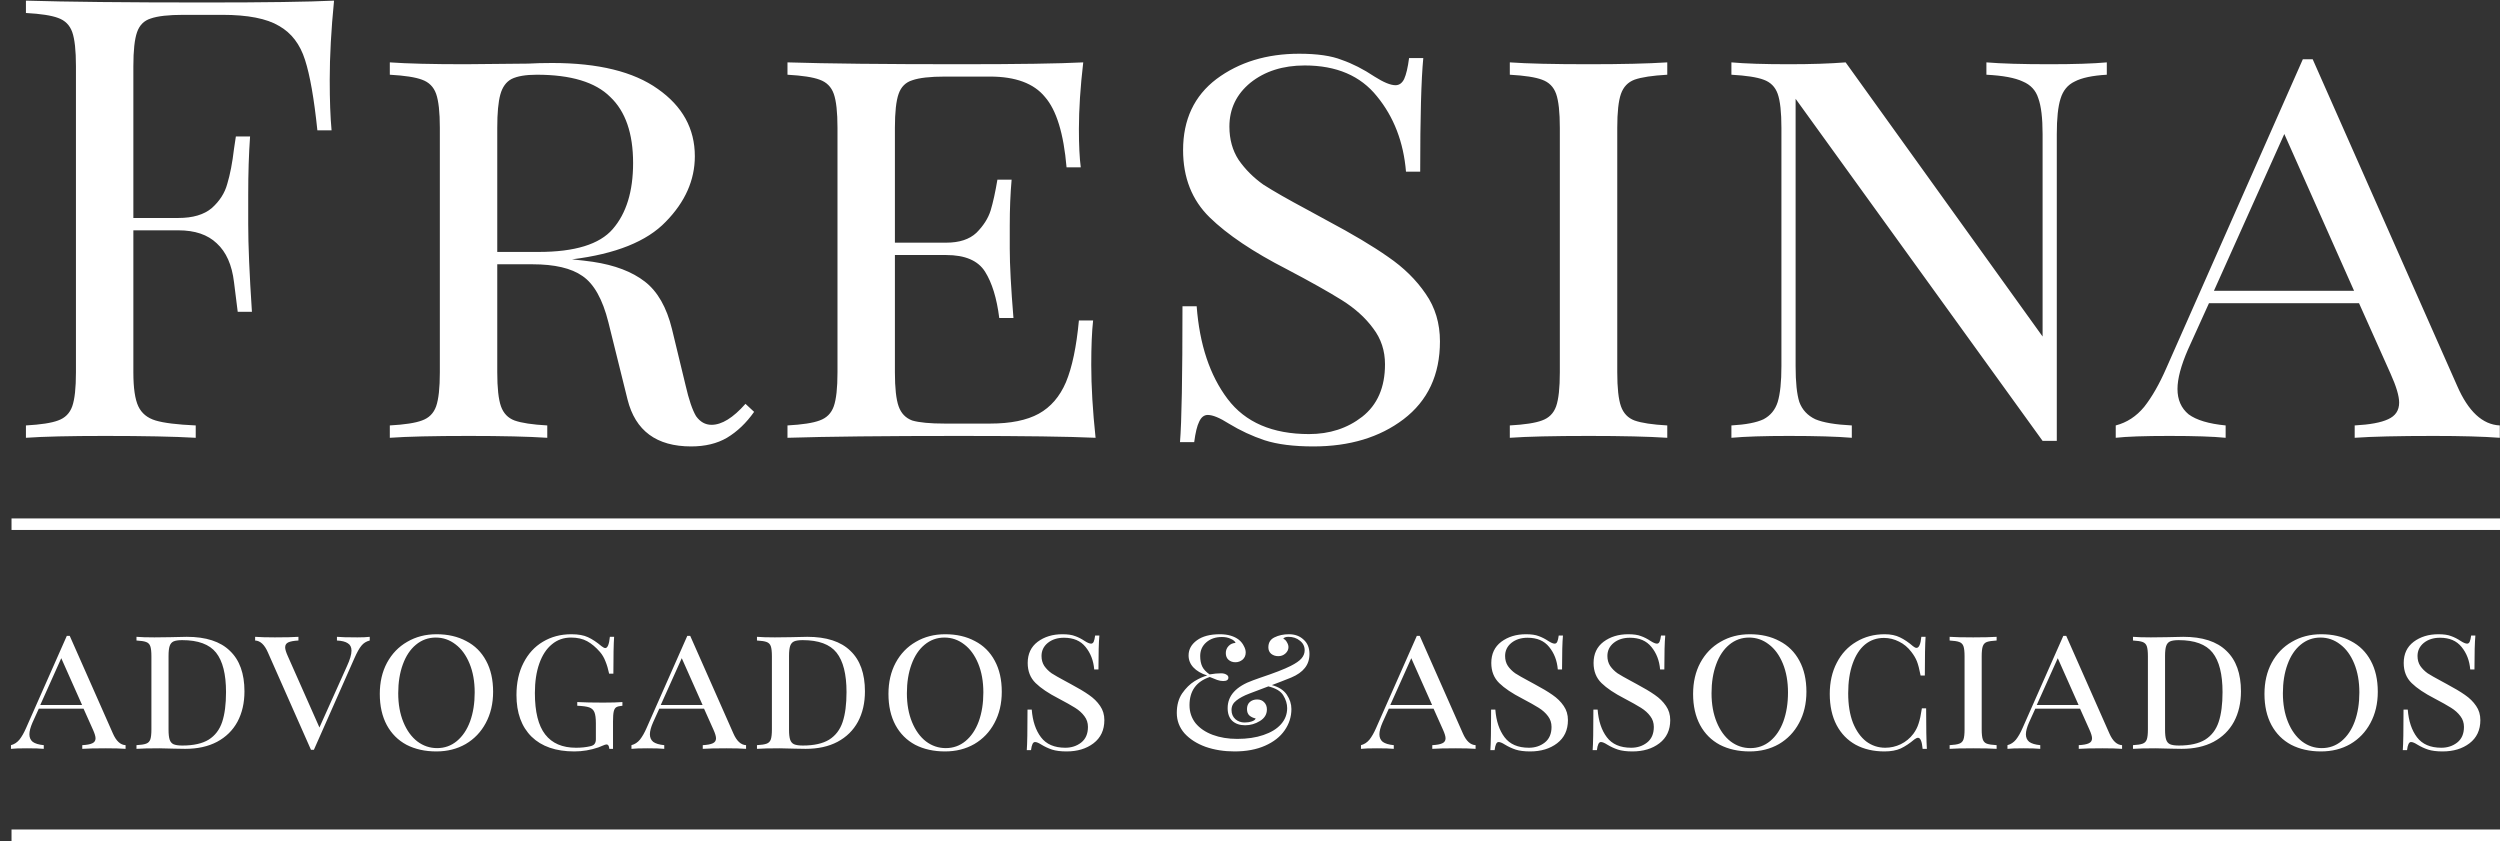
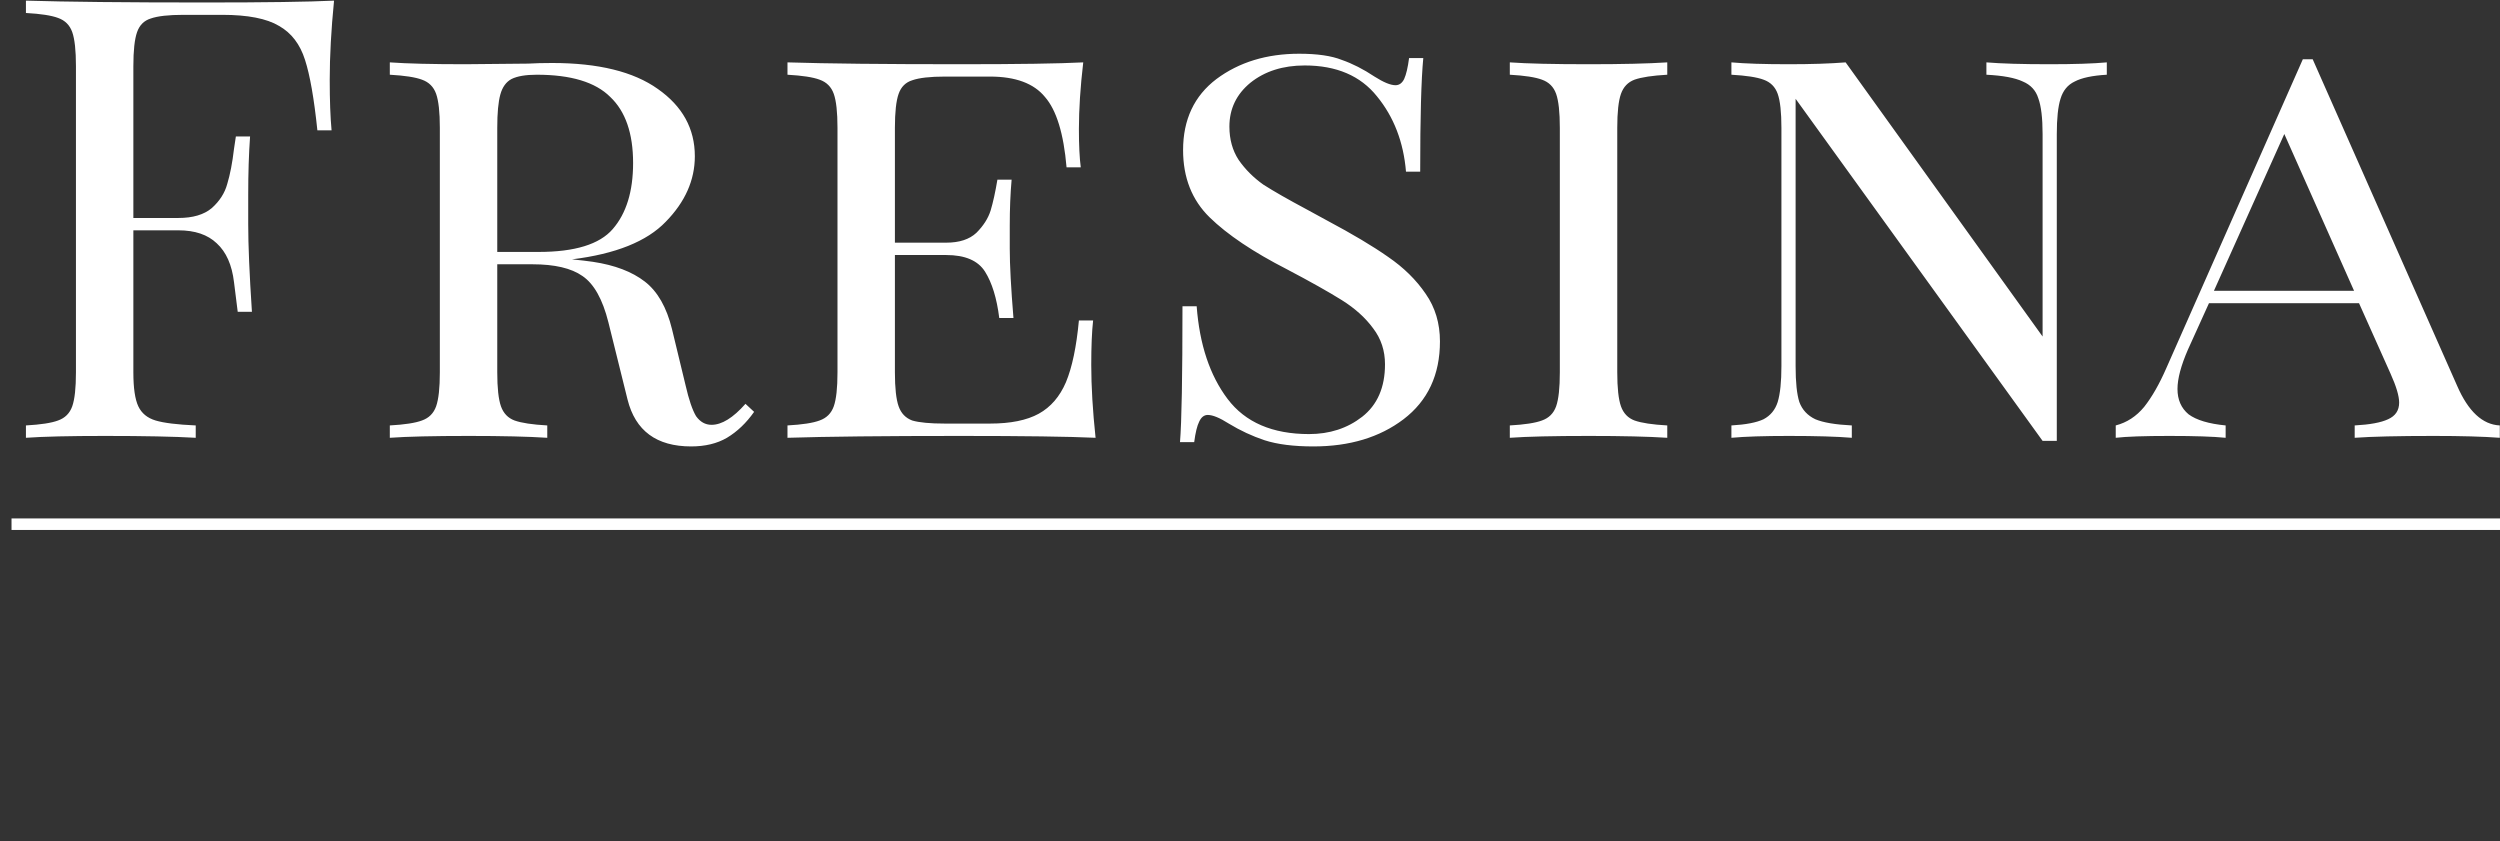
<svg xmlns="http://www.w3.org/2000/svg" width="217" height="73" viewBox="0 0 217 73" fill="none">
  <rect x="0" y="0" width="217" height="73" fill="#333333" stroke="none" />
  <path d="M28.995 0.055C28.745 2.592 28.62 4.878 28.62 6.915C28.62 8.702 28.673 10.166 28.78 11.31H27.548C27.262 8.559 26.905 6.522 26.476 5.2C26.047 3.842 25.297 2.86 24.225 2.252C23.153 1.609 21.509 1.288 19.294 1.288H15.918C14.631 1.288 13.684 1.395 13.077 1.609C12.505 1.788 12.112 2.181 11.898 2.788C11.684 3.396 11.576 4.378 11.576 5.736V18.92H15.489C16.739 18.92 17.704 18.634 18.383 18.063C19.062 17.455 19.509 16.759 19.723 15.973C19.973 15.151 20.169 14.133 20.312 12.918L20.473 11.846H21.706C21.599 13.346 21.545 15.026 21.545 16.884V19.456C21.545 21.278 21.652 23.815 21.867 27.067H20.634C20.598 26.817 20.491 25.959 20.312 24.494C20.134 22.994 19.634 21.868 18.812 21.118C18.026 20.367 16.918 19.992 15.489 19.992H11.576V32.319C11.576 33.677 11.719 34.659 12.005 35.267C12.291 35.874 12.791 36.285 13.506 36.499C14.22 36.714 15.382 36.857 16.989 36.928V38C15.132 37.893 12.505 37.839 9.111 37.839C6.038 37.839 3.752 37.893 2.251 38V36.928C3.537 36.857 4.466 36.714 5.038 36.499C5.645 36.285 6.056 35.874 6.271 35.267C6.485 34.659 6.592 33.677 6.592 32.319V5.736C6.592 4.378 6.485 3.396 6.271 2.788C6.056 2.181 5.645 1.77 5.038 1.556C4.466 1.341 3.537 1.198 2.251 1.127V0.055C5.753 0.162 10.933 0.216 17.794 0.216C23.046 0.216 26.779 0.162 28.995 0.055ZM65.457 35.749C64.778 36.714 63.992 37.464 63.099 38C62.242 38.5 61.205 38.75 59.991 38.75C56.989 38.75 55.149 37.393 54.47 34.677L52.809 27.978C52.309 25.977 51.558 24.637 50.558 23.958C49.593 23.279 48.146 22.94 46.217 22.94H43.162V32.319C43.162 33.677 43.269 34.659 43.483 35.267C43.698 35.874 44.091 36.285 44.663 36.499C45.27 36.714 46.217 36.857 47.503 36.928V38C45.859 37.893 43.591 37.839 40.696 37.839C37.624 37.839 35.337 37.893 33.836 38V36.928C35.123 36.857 36.052 36.714 36.623 36.499C37.231 36.285 37.642 35.874 37.856 35.267C38.07 34.659 38.178 33.677 38.178 32.319V11.095C38.178 9.738 38.07 8.755 37.856 8.148C37.642 7.54 37.231 7.129 36.623 6.915C36.052 6.701 35.123 6.558 33.836 6.486V5.414C35.337 5.522 37.517 5.575 40.375 5.575L45.842 5.522C46.449 5.486 47.146 5.468 47.932 5.468C51.934 5.468 54.988 6.218 57.096 7.719C59.24 9.22 60.312 11.167 60.312 13.561C60.312 15.633 59.472 17.527 57.793 19.242C56.15 20.957 53.434 22.047 49.647 22.511C50.361 22.583 50.969 22.654 51.469 22.726C53.363 23.011 54.863 23.583 55.971 24.441C57.079 25.298 57.865 26.674 58.329 28.567L59.508 33.444C59.794 34.695 60.098 35.588 60.419 36.124C60.777 36.624 61.223 36.874 61.759 36.874C62.652 36.874 63.635 36.267 64.707 35.052L65.457 35.749ZM46.592 6.486C45.627 6.486 44.895 6.611 44.395 6.861C43.93 7.112 43.608 7.558 43.43 8.201C43.251 8.844 43.162 9.809 43.162 11.095V21.868H46.753C49.897 21.868 52.041 21.207 53.184 19.885C54.363 18.527 54.953 16.616 54.953 14.15C54.953 11.578 54.292 9.666 52.97 8.416C51.683 7.129 49.557 6.486 46.592 6.486ZM94.721 31.676C94.721 33.534 94.846 35.642 95.096 38C92.774 37.893 88.862 37.839 83.359 37.839C76.749 37.839 71.747 37.893 68.353 38V36.928C69.639 36.857 70.568 36.714 71.139 36.499C71.747 36.285 72.158 35.874 72.372 35.267C72.587 34.659 72.694 33.677 72.694 32.319V11.095C72.694 9.738 72.587 8.755 72.372 8.148C72.158 7.54 71.747 7.129 71.139 6.915C70.568 6.701 69.639 6.558 68.353 6.486V5.414C71.747 5.522 76.749 5.575 83.359 5.575C88.361 5.575 91.916 5.522 94.025 5.414C93.774 7.558 93.649 9.488 93.649 11.203C93.649 12.596 93.703 13.704 93.81 14.525H92.577C92.327 11.596 91.702 9.559 90.702 8.416C89.737 7.237 88.147 6.647 85.932 6.647H82.019C80.733 6.647 79.786 6.754 79.179 6.969C78.607 7.147 78.214 7.54 78 8.148C77.785 8.755 77.678 9.738 77.678 11.095V21.064H82.126C83.27 21.064 84.145 20.778 84.753 20.206C85.36 19.599 85.771 18.956 85.985 18.277C86.2 17.562 86.396 16.669 86.575 15.597H87.808C87.7 16.812 87.647 18.134 87.647 19.563V21.6C87.647 22.994 87.754 24.994 87.968 27.603H86.736C86.521 25.888 86.11 24.548 85.503 23.583C84.895 22.618 83.77 22.136 82.126 22.136H77.678V32.319C77.678 33.677 77.785 34.659 78 35.267C78.214 35.874 78.607 36.285 79.179 36.499C79.786 36.678 80.733 36.767 82.019 36.767H85.932C87.718 36.767 89.129 36.481 90.166 35.91C91.202 35.338 91.988 34.427 92.524 33.176C93.06 31.89 93.435 30.104 93.649 27.817H94.882C94.775 28.782 94.721 30.068 94.721 31.676ZM112.768 4.664C114.34 4.664 115.573 4.843 116.466 5.2C117.395 5.522 118.342 6.004 119.307 6.647C120.093 7.147 120.7 7.397 121.129 7.397C121.45 7.397 121.7 7.219 121.879 6.861C122.058 6.468 122.201 5.861 122.308 5.039H123.541C123.362 6.897 123.273 10.184 123.273 14.901H122.04C121.826 12.328 120.986 10.149 119.521 8.362C118.092 6.576 116.002 5.682 113.25 5.682C111.357 5.682 109.785 6.183 108.534 7.183C107.319 8.183 106.712 9.452 106.712 10.988C106.712 12.096 106.98 13.061 107.516 13.882C108.087 14.704 108.802 15.419 109.66 16.026C110.553 16.598 111.803 17.312 113.411 18.17L115.18 19.135C117.395 20.314 119.164 21.368 120.486 22.297C121.843 23.226 122.933 24.298 123.755 25.512C124.577 26.692 124.988 28.067 124.988 29.639C124.988 32.533 123.934 34.784 121.826 36.392C119.753 37.964 117.145 38.75 114.001 38.75C112.286 38.75 110.874 38.572 109.767 38.214C108.695 37.857 107.659 37.375 106.658 36.767C105.872 36.267 105.265 36.017 104.836 36.017C104.514 36.017 104.264 36.214 104.086 36.606C103.907 36.964 103.764 37.553 103.657 38.375H102.424C102.567 36.624 102.639 32.694 102.639 26.584H103.871C104.121 29.907 105.015 32.587 106.551 34.623C108.087 36.66 110.446 37.678 113.626 37.678C115.412 37.678 116.948 37.178 118.235 36.178C119.557 35.142 120.218 33.623 120.218 31.622C120.218 30.443 119.878 29.407 119.199 28.514C118.521 27.585 117.609 26.763 116.466 26.048C115.323 25.334 113.733 24.441 111.696 23.369C108.766 21.868 106.533 20.367 104.997 18.867C103.46 17.366 102.692 15.419 102.692 13.025C102.692 10.381 103.657 8.326 105.586 6.861C107.551 5.397 109.945 4.664 112.768 4.664ZM144.719 6.486C143.433 6.558 142.486 6.701 141.878 6.915C141.307 7.129 140.914 7.54 140.699 8.148C140.485 8.755 140.378 9.738 140.378 11.095V32.319C140.378 33.677 140.485 34.659 140.699 35.267C140.914 35.874 141.307 36.285 141.878 36.499C142.486 36.714 143.433 36.857 144.719 36.928V38C143.075 37.893 140.806 37.839 137.912 37.839C134.84 37.839 132.553 37.893 131.052 38V36.928C132.338 36.857 133.267 36.714 133.839 36.499C134.447 36.285 134.857 35.874 135.072 35.267C135.286 34.659 135.393 33.677 135.393 32.319V11.095C135.393 9.738 135.286 8.755 135.072 8.148C134.857 7.54 134.447 7.129 133.839 6.915C133.267 6.701 132.338 6.558 131.052 6.486V5.414C132.553 5.522 134.84 5.575 137.912 5.575C140.771 5.575 143.04 5.522 144.719 5.414V6.486ZM182.871 6.486C181.621 6.558 180.692 6.754 180.084 7.076C179.477 7.362 179.066 7.862 178.852 8.576C178.637 9.255 178.53 10.274 178.53 11.631V38.268H177.297L155.859 8.576V31.783C155.859 33.176 155.967 34.213 156.181 34.892C156.431 35.57 156.896 36.071 157.574 36.392C158.253 36.678 159.307 36.857 160.737 36.928V38C159.45 37.893 157.628 37.839 155.27 37.839C153.126 37.839 151.465 37.893 150.286 38V36.928C151.536 36.857 152.465 36.678 153.073 36.392C153.68 36.071 154.091 35.57 154.305 34.892C154.52 34.177 154.627 33.141 154.627 31.783V11.095C154.627 9.738 154.52 8.755 154.305 8.148C154.091 7.54 153.68 7.129 153.073 6.915C152.501 6.701 151.572 6.558 150.286 6.486V5.414C151.465 5.522 153.126 5.575 155.27 5.575C157.199 5.575 158.843 5.522 160.201 5.414L177.297 29.21V11.631C177.297 10.238 177.172 9.202 176.922 8.523C176.708 7.844 176.261 7.362 175.582 7.076C174.903 6.754 173.849 6.558 172.42 6.486V5.414C173.707 5.522 175.529 5.575 177.887 5.575C180.031 5.575 181.692 5.522 182.871 5.414V6.486ZM213.284 33.498C214.249 35.713 215.482 36.857 216.982 36.928V38C215.553 37.893 213.641 37.839 211.248 37.839C208.175 37.839 205.888 37.893 204.387 38V36.928C205.709 36.857 206.674 36.678 207.282 36.392C207.925 36.106 208.246 35.624 208.246 34.945C208.246 34.373 207.996 33.534 207.496 32.426L204.763 26.316H191.739L189.917 30.336C189.309 31.729 189.006 32.873 189.006 33.766C189.006 34.695 189.327 35.428 189.97 35.963C190.649 36.464 191.721 36.785 193.186 36.928V38C192.114 37.893 190.489 37.839 188.309 37.839C186.129 37.839 184.575 37.893 183.646 38V36.928C184.611 36.678 185.433 36.142 186.112 35.32C186.79 34.463 187.434 33.337 188.041 31.944L199.885 5.146H200.743L213.284 33.498ZM204.334 25.244L198.278 11.631L192.168 25.244H204.334Z" fill="white" />
-   <path d="M9.796 63.657C10.084 64.318 10.452 64.659 10.9 64.68V65C10.473 64.968 9.903 64.952 9.189 64.952C8.272 64.952 7.589 64.968 7.141 65V64.68C7.536 64.659 7.824 64.606 8.005 64.52C8.197 64.435 8.293 64.291 8.293 64.088C8.293 63.918 8.218 63.667 8.069 63.337L7.253 61.514H3.367L2.823 62.713C2.642 63.129 2.551 63.47 2.551 63.736C2.551 64.014 2.647 64.232 2.839 64.392C3.042 64.541 3.362 64.638 3.799 64.68V65C3.479 64.968 2.994 64.952 2.343 64.952C1.693 64.952 1.229 64.968 0.952 65V64.68C1.24 64.606 1.485 64.446 1.688 64.2C1.89 63.944 2.082 63.609 2.263 63.193L5.798 55.196H6.054L9.796 63.657ZM7.125 61.194L5.318 57.131L3.495 61.194H7.125ZM16.213 55.276C17.876 55.276 19.124 55.681 19.955 56.492C20.798 57.291 21.219 58.464 21.219 60.01C21.219 61.012 21.016 61.892 20.611 62.649C20.206 63.395 19.614 63.976 18.836 64.392C18.068 64.797 17.146 65 16.069 65L15.141 64.984C14.544 64.963 14.107 64.952 13.83 64.952C12.956 64.952 12.295 64.968 11.847 65V64.68C12.231 64.659 12.508 64.616 12.678 64.552C12.86 64.488 12.982 64.366 13.046 64.184C13.11 64.003 13.142 63.71 13.142 63.305V56.971C13.142 56.566 13.11 56.273 13.046 56.092C12.982 55.91 12.86 55.788 12.678 55.724C12.508 55.66 12.231 55.617 11.847 55.596V55.276C12.22 55.308 12.737 55.324 13.398 55.324L14.758 55.308C15.483 55.287 15.968 55.276 16.213 55.276ZM15.813 55.564C15.483 55.564 15.232 55.601 15.061 55.676C14.902 55.751 14.79 55.884 14.726 56.076C14.662 56.268 14.63 56.556 14.63 56.939V63.337C14.63 63.721 14.662 64.008 14.726 64.2C14.79 64.392 14.902 64.525 15.061 64.6C15.232 64.675 15.488 64.712 15.829 64.712C16.799 64.712 17.562 64.541 18.116 64.2C18.671 63.849 19.06 63.337 19.284 62.665C19.508 61.993 19.619 61.13 19.619 60.074C19.619 58.517 19.332 57.377 18.756 56.651C18.18 55.926 17.199 55.564 15.813 55.564ZM31.022 55.324C31.47 55.324 31.827 55.308 32.093 55.276V55.596C31.795 55.671 31.555 55.82 31.374 56.044C31.192 56.257 30.985 56.63 30.75 57.163L27.247 65.08H26.991L23.249 56.62C22.961 55.959 22.593 55.617 22.145 55.596V55.276C22.583 55.308 23.153 55.324 23.857 55.324C24.774 55.324 25.456 55.308 25.904 55.276V55.596C25.509 55.617 25.216 55.671 25.024 55.756C24.843 55.841 24.752 55.985 24.752 56.188C24.752 56.358 24.827 56.609 24.976 56.939L27.727 63.145L30.11 57.835C30.377 57.259 30.51 56.806 30.51 56.476C30.51 56.177 30.403 55.964 30.19 55.836C29.988 55.697 29.673 55.617 29.247 55.596V55.276C29.566 55.308 30.158 55.324 31.022 55.324ZM37.892 55.052C38.873 55.052 39.731 55.249 40.467 55.644C41.214 56.028 41.789 56.598 42.194 57.355C42.6 58.102 42.802 58.997 42.802 60.042C42.802 61.066 42.589 61.972 42.163 62.761C41.747 63.539 41.166 64.147 40.419 64.584C39.673 65.011 38.825 65.224 37.876 65.224C36.895 65.224 36.032 65.032 35.285 64.648C34.55 64.254 33.979 63.683 33.574 62.937C33.169 62.18 32.966 61.279 32.966 60.234C32.966 59.211 33.174 58.309 33.59 57.531C34.017 56.742 34.603 56.134 35.349 55.708C36.096 55.271 36.943 55.052 37.892 55.052ZM37.828 55.34C37.178 55.34 36.602 55.548 36.101 55.964C35.611 56.369 35.232 56.939 34.965 57.675C34.699 58.4 34.566 59.232 34.566 60.17C34.566 61.119 34.715 61.956 35.014 62.681C35.312 63.406 35.717 63.966 36.229 64.36C36.741 64.744 37.311 64.936 37.94 64.936C38.591 64.936 39.161 64.733 39.651 64.328C40.153 63.913 40.536 63.342 40.803 62.617C41.07 61.881 41.203 61.044 41.203 60.106C41.203 59.157 41.054 58.32 40.755 57.595C40.456 56.87 40.051 56.316 39.54 55.932C39.028 55.537 38.457 55.34 37.828 55.34ZM49.595 55.052C50.192 55.052 50.671 55.138 51.034 55.308C51.407 55.479 51.802 55.74 52.217 56.092C52.356 56.198 52.463 56.252 52.537 56.252C52.74 56.252 52.873 55.926 52.937 55.276H53.305C53.262 55.884 53.241 56.95 53.241 58.475H52.873C52.788 58.07 52.681 57.712 52.553 57.403C52.436 57.094 52.276 56.822 52.074 56.588C51.722 56.182 51.354 55.873 50.97 55.66C50.586 55.447 50.117 55.34 49.563 55.34C48.923 55.34 48.368 55.537 47.899 55.932C47.43 56.316 47.068 56.87 46.812 57.595C46.556 58.32 46.428 59.173 46.428 60.154C46.428 61.785 46.726 62.985 47.324 63.752C47.921 64.52 48.811 64.904 49.994 64.904C50.453 64.904 50.863 64.861 51.226 64.776C51.418 64.733 51.546 64.664 51.61 64.568C51.684 64.472 51.722 64.339 51.722 64.168V62.793C51.722 62.345 51.679 62.02 51.594 61.817C51.508 61.615 51.359 61.476 51.146 61.401C50.933 61.327 50.586 61.279 50.106 61.258V60.938C50.682 60.97 51.434 60.986 52.361 60.986C53.086 60.986 53.641 60.97 54.025 60.938V61.258C53.779 61.279 53.603 61.322 53.497 61.386C53.39 61.45 53.316 61.572 53.273 61.753C53.23 61.935 53.209 62.228 53.209 62.633V65H52.889C52.868 64.744 52.788 64.616 52.649 64.616C52.585 64.616 52.468 64.653 52.297 64.728C52.127 64.803 52.01 64.851 51.946 64.872C51.263 65.107 50.565 65.224 49.85 65.224C48.251 65.224 47.014 64.797 46.14 63.944C45.266 63.081 44.829 61.876 44.829 60.33C44.829 59.264 45.031 58.336 45.436 57.547C45.842 56.748 46.401 56.134 47.116 55.708C47.841 55.271 48.667 55.052 49.595 55.052ZM63.655 63.657C63.943 64.318 64.311 64.659 64.758 64.68V65C64.332 64.968 63.761 64.952 63.047 64.952C62.13 64.952 61.448 64.968 61 65V64.68C61.394 64.659 61.682 64.606 61.864 64.52C62.055 64.435 62.151 64.291 62.151 64.088C62.151 63.918 62.077 63.667 61.928 63.337L61.112 61.514H57.225L56.682 62.713C56.5 63.129 56.41 63.47 56.41 63.736C56.41 64.014 56.506 64.232 56.698 64.392C56.9 64.541 57.22 64.638 57.657 64.68V65C57.337 64.968 56.852 64.952 56.202 64.952C55.551 64.952 55.088 64.968 54.81 65V64.68C55.098 64.606 55.344 64.446 55.546 64.2C55.749 63.944 55.941 63.609 56.122 63.193L59.656 55.196H59.912L63.655 63.657ZM60.984 61.194L59.177 57.131L57.353 61.194H60.984ZM70.071 55.276C71.735 55.276 72.982 55.681 73.814 56.492C74.656 57.291 75.077 58.464 75.077 60.01C75.077 61.012 74.875 61.892 74.469 62.649C74.064 63.395 73.473 63.976 72.694 64.392C71.927 64.797 71.004 65 69.927 65L69 64.984C68.403 64.963 67.966 64.952 67.688 64.952C66.814 64.952 66.153 64.968 65.705 65V64.68C66.089 64.659 66.366 64.616 66.537 64.552C66.718 64.488 66.841 64.366 66.905 64.184C66.969 64.003 67.001 63.71 67.001 63.305V56.971C67.001 56.566 66.969 56.273 66.905 56.092C66.841 55.91 66.718 55.788 66.537 55.724C66.366 55.66 66.089 55.617 65.705 55.596V55.276C66.078 55.308 66.596 55.324 67.257 55.324L68.616 55.308C69.341 55.287 69.826 55.276 70.071 55.276ZM69.672 55.564C69.341 55.564 69.091 55.601 68.92 55.676C68.76 55.751 68.648 55.884 68.584 56.076C68.52 56.268 68.488 56.556 68.488 56.939V63.337C68.488 63.721 68.52 64.008 68.584 64.2C68.648 64.392 68.76 64.525 68.92 64.6C69.091 64.675 69.346 64.712 69.688 64.712C70.658 64.712 71.42 64.541 71.975 64.2C72.529 63.849 72.918 63.337 73.142 62.665C73.366 61.993 73.478 61.13 73.478 60.074C73.478 58.517 73.19 57.377 72.614 56.651C72.039 55.926 71.058 55.564 69.672 55.564ZM82.044 55.052C83.025 55.052 83.883 55.249 84.619 55.644C85.365 56.028 85.941 56.598 86.346 57.355C86.751 58.102 86.954 58.997 86.954 60.042C86.954 61.066 86.741 61.972 86.314 62.761C85.899 63.539 85.317 64.147 84.571 64.584C83.825 65.011 82.977 65.224 82.028 65.224C81.047 65.224 80.184 65.032 79.437 64.648C78.702 64.254 78.131 63.683 77.726 62.937C77.321 62.18 77.118 61.279 77.118 60.234C77.118 59.211 77.326 58.309 77.742 57.531C78.168 56.742 78.755 56.134 79.501 55.708C80.248 55.271 81.095 55.052 82.044 55.052ZM81.98 55.34C81.33 55.34 80.754 55.548 80.253 55.964C79.763 56.369 79.384 56.939 79.117 57.675C78.851 58.4 78.718 59.232 78.718 60.17C78.718 61.119 78.867 61.956 79.165 62.681C79.464 63.406 79.869 63.966 80.381 64.36C80.893 64.744 81.463 64.936 82.092 64.936C82.743 64.936 83.313 64.733 83.803 64.328C84.305 63.913 84.688 63.342 84.955 62.617C85.222 61.881 85.355 61.044 85.355 60.106C85.355 59.157 85.206 58.32 84.907 57.595C84.608 56.87 84.203 56.316 83.692 55.932C83.18 55.537 82.609 55.34 81.98 55.34ZM92.211 55.052C92.68 55.052 93.048 55.105 93.315 55.212C93.592 55.308 93.874 55.452 94.162 55.644C94.397 55.793 94.578 55.868 94.706 55.868C94.802 55.868 94.877 55.815 94.93 55.708C94.983 55.591 95.026 55.409 95.058 55.164H95.426C95.373 55.719 95.346 56.7 95.346 58.107H94.978C94.914 57.339 94.663 56.689 94.226 56.156C93.8 55.623 93.176 55.356 92.355 55.356C91.79 55.356 91.321 55.505 90.948 55.804C90.585 56.102 90.404 56.481 90.404 56.939C90.404 57.27 90.484 57.558 90.644 57.803C90.814 58.048 91.028 58.261 91.284 58.443C91.55 58.613 91.923 58.827 92.403 59.083L92.931 59.37C93.592 59.722 94.12 60.037 94.514 60.314C94.919 60.591 95.245 60.911 95.49 61.274C95.735 61.625 95.858 62.036 95.858 62.505C95.858 63.369 95.543 64.04 94.914 64.52C94.296 64.989 93.517 65.224 92.579 65.224C92.067 65.224 91.646 65.171 91.316 65.064C90.996 64.957 90.686 64.813 90.388 64.632C90.153 64.483 89.972 64.408 89.844 64.408C89.748 64.408 89.674 64.467 89.62 64.584C89.567 64.691 89.524 64.867 89.492 65.112H89.124C89.167 64.59 89.188 63.417 89.188 61.593H89.556C89.631 62.585 89.897 63.385 90.356 63.992C90.814 64.6 91.518 64.904 92.467 64.904C93 64.904 93.459 64.755 93.843 64.456C94.237 64.147 94.434 63.694 94.434 63.097C94.434 62.745 94.333 62.436 94.13 62.169C93.928 61.892 93.656 61.647 93.315 61.434C92.974 61.22 92.499 60.954 91.891 60.634C91.017 60.186 90.351 59.738 89.892 59.29C89.434 58.843 89.204 58.261 89.204 57.547C89.204 56.758 89.492 56.145 90.068 55.708C90.654 55.271 91.369 55.052 92.211 55.052ZM113.661 56.764C113.661 57.243 113.528 57.648 113.261 57.979C113.005 58.309 112.611 58.587 112.078 58.811L111.23 59.147L110.398 59.466C110.995 59.626 111.427 59.904 111.694 60.298C111.96 60.693 112.094 61.108 112.094 61.545C112.094 62.217 111.896 62.836 111.502 63.401C111.118 63.955 110.553 64.398 109.807 64.728C109.06 65.059 108.175 65.224 107.152 65.224C106.245 65.224 105.408 65.091 104.641 64.824C103.884 64.547 103.276 64.158 102.818 63.657C102.37 63.145 102.146 62.553 102.146 61.881C102.146 61.21 102.3 60.645 102.61 60.186C102.929 59.728 103.287 59.376 103.681 59.13C104.086 58.885 104.454 58.72 104.785 58.635C104.262 58.464 103.862 58.23 103.585 57.931C103.308 57.633 103.169 57.286 103.169 56.891C103.169 56.369 103.409 55.932 103.889 55.58C104.369 55.228 105.035 55.052 105.888 55.052C106.571 55.052 107.12 55.212 107.536 55.532C107.727 55.692 107.871 55.873 107.967 56.076C108.074 56.268 108.127 56.454 108.127 56.636C108.127 56.891 108.037 57.099 107.855 57.259C107.674 57.408 107.466 57.483 107.232 57.483C106.997 57.483 106.8 57.414 106.64 57.275C106.48 57.137 106.4 56.939 106.4 56.684C106.4 56.449 106.48 56.246 106.64 56.076C106.8 55.905 107.002 55.815 107.248 55.804C107.194 55.665 107.056 55.548 106.832 55.452C106.619 55.345 106.363 55.292 106.064 55.292C105.51 55.292 105.057 55.447 104.705 55.756C104.353 56.065 104.177 56.46 104.177 56.939C104.177 57.302 104.236 57.606 104.353 57.851C104.47 58.096 104.683 58.325 104.993 58.539C105.355 58.475 105.686 58.443 105.984 58.443C106.176 58.443 106.331 58.48 106.448 58.555C106.565 58.619 106.624 58.704 106.624 58.811C106.624 59.013 106.475 59.114 106.176 59.114C106.006 59.114 105.83 59.083 105.648 59.019C105.467 58.955 105.254 58.869 105.009 58.763C103.836 59.157 103.249 59.973 103.249 61.21C103.249 61.807 103.425 62.329 103.777 62.777C104.14 63.214 104.635 63.55 105.264 63.785C105.894 64.019 106.603 64.136 107.392 64.136C108.255 64.136 109.012 64.024 109.663 63.8C110.324 63.577 110.83 63.267 111.182 62.873C111.545 62.468 111.726 61.999 111.726 61.465C111.726 61.092 111.614 60.724 111.39 60.362C111.177 59.999 110.745 59.738 110.094 59.578L108.447 60.202C107.967 60.383 107.589 60.586 107.312 60.81C107.034 61.023 106.896 61.295 106.896 61.625C106.896 61.956 107.008 62.222 107.232 62.425C107.456 62.617 107.722 62.713 108.031 62.713C108.255 62.713 108.463 62.681 108.655 62.617C108.847 62.553 108.959 62.468 108.991 62.361C108.778 62.319 108.596 62.233 108.447 62.105C108.309 61.977 108.239 61.791 108.239 61.545C108.239 61.29 108.319 61.087 108.479 60.938C108.65 60.788 108.863 60.714 109.119 60.714C109.375 60.714 109.577 60.794 109.727 60.954C109.887 61.114 109.967 61.322 109.967 61.577C109.967 62.004 109.764 62.34 109.359 62.585C108.964 62.83 108.538 62.953 108.079 62.953C107.61 62.953 107.237 62.825 106.96 62.569C106.693 62.313 106.56 61.945 106.56 61.465C106.56 60.378 107.296 59.573 108.767 59.05L109.343 58.843C110.59 58.427 111.486 58.08 112.03 57.803C112.477 57.579 112.792 57.361 112.973 57.147C113.154 56.934 113.245 56.7 113.245 56.444C113.245 56.102 113.107 55.825 112.829 55.612C112.563 55.388 112.227 55.276 111.822 55.276C111.715 55.276 111.619 55.292 111.534 55.324C111.459 55.356 111.411 55.393 111.39 55.436C111.529 55.5 111.635 55.607 111.71 55.756C111.795 55.895 111.838 56.033 111.838 56.172C111.838 56.385 111.747 56.572 111.566 56.731C111.395 56.881 111.193 56.955 110.958 56.955C110.713 56.955 110.505 56.886 110.334 56.748C110.174 56.609 110.094 56.422 110.094 56.188C110.094 55.783 110.27 55.495 110.622 55.324C110.985 55.143 111.406 55.052 111.886 55.052C112.397 55.052 112.819 55.207 113.149 55.516C113.49 55.815 113.661 56.23 113.661 56.764ZM126.977 63.657C127.265 64.318 127.633 64.659 128.081 64.68V65C127.654 64.968 127.084 64.952 126.37 64.952C125.453 64.952 124.77 64.968 124.322 65V64.68C124.717 64.659 125.005 64.606 125.186 64.52C125.378 64.435 125.474 64.291 125.474 64.088C125.474 63.918 125.399 63.667 125.25 63.337L124.434 61.514H120.548L120.004 62.713C119.823 63.129 119.732 63.47 119.732 63.736C119.732 64.014 119.828 64.232 120.02 64.392C120.223 64.541 120.543 64.638 120.98 64.68V65C120.66 64.968 120.175 64.952 119.524 64.952C118.874 64.952 118.41 64.968 118.133 65V64.68C118.421 64.606 118.666 64.446 118.869 64.2C119.071 63.944 119.263 63.609 119.444 63.193L122.979 55.196H123.235L126.977 63.657ZM124.306 61.194L122.499 57.131L120.676 61.194H124.306ZM132.45 55.052C132.919 55.052 133.287 55.105 133.554 55.212C133.831 55.308 134.114 55.452 134.402 55.644C134.636 55.793 134.817 55.868 134.945 55.868C135.041 55.868 135.116 55.815 135.169 55.708C135.223 55.591 135.265 55.409 135.297 55.164H135.665C135.612 55.719 135.585 56.7 135.585 58.107H135.217C135.153 57.339 134.903 56.689 134.466 56.156C134.039 55.623 133.415 55.356 132.594 55.356C132.029 55.356 131.56 55.505 131.187 55.804C130.824 56.102 130.643 56.481 130.643 56.939C130.643 57.27 130.723 57.558 130.883 57.803C131.054 58.048 131.267 58.261 131.523 58.443C131.789 58.613 132.162 58.827 132.642 59.083L133.17 59.37C133.831 59.722 134.359 60.037 134.753 60.314C135.159 60.591 135.484 60.911 135.729 61.274C135.974 61.625 136.097 62.036 136.097 62.505C136.097 63.369 135.782 64.04 135.153 64.52C134.535 64.989 133.756 65.224 132.818 65.224C132.306 65.224 131.885 65.171 131.555 65.064C131.235 64.957 130.926 64.813 130.627 64.632C130.393 64.483 130.211 64.408 130.083 64.408C129.987 64.408 129.913 64.467 129.859 64.584C129.806 64.691 129.763 64.867 129.732 65.112H129.364C129.406 64.59 129.428 63.417 129.428 61.593H129.795C129.87 62.585 130.137 63.385 130.595 63.992C131.054 64.6 131.757 64.904 132.706 64.904C133.239 64.904 133.698 64.755 134.082 64.456C134.476 64.147 134.673 63.694 134.673 63.097C134.673 62.745 134.572 62.436 134.37 62.169C134.167 61.892 133.895 61.647 133.554 61.434C133.213 61.22 132.738 60.954 132.13 60.634C131.256 60.186 130.59 59.738 130.131 59.29C129.673 58.843 129.444 58.261 129.444 57.547C129.444 56.758 129.732 56.145 130.307 55.708C130.894 55.271 131.608 55.052 132.45 55.052ZM141.329 55.052C141.798 55.052 142.166 55.105 142.433 55.212C142.71 55.308 142.992 55.452 143.28 55.644C143.515 55.793 143.696 55.868 143.824 55.868C143.92 55.868 143.995 55.815 144.048 55.708C144.101 55.591 144.144 55.409 144.176 55.164H144.544C144.49 55.719 144.464 56.7 144.464 58.107H144.096C144.032 57.339 143.781 56.689 143.344 56.156C142.918 55.623 142.294 55.356 141.473 55.356C140.908 55.356 140.439 55.505 140.066 55.804C139.703 56.102 139.522 56.481 139.522 56.939C139.522 57.27 139.602 57.558 139.762 57.803C139.932 58.048 140.146 58.261 140.401 58.443C140.668 58.613 141.041 58.827 141.521 59.083L142.049 59.37C142.71 59.722 143.238 60.037 143.632 60.314C144.037 60.591 144.362 60.911 144.608 61.274C144.853 61.625 144.976 62.036 144.976 62.505C144.976 63.369 144.661 64.04 144.032 64.52C143.414 64.989 142.635 65.224 141.697 65.224C141.185 65.224 140.764 65.171 140.433 65.064C140.114 64.957 139.804 64.813 139.506 64.632C139.271 64.483 139.09 64.408 138.962 64.408C138.866 64.408 138.792 64.467 138.738 64.584C138.685 64.691 138.642 64.867 138.61 65.112H138.242C138.285 64.59 138.306 63.417 138.306 61.593H138.674C138.749 62.585 139.015 63.385 139.474 63.992C139.932 64.6 140.636 64.904 141.585 64.904C142.118 64.904 142.577 64.755 142.96 64.456C143.355 64.147 143.552 63.694 143.552 63.097C143.552 62.745 143.451 62.436 143.248 62.169C143.046 61.892 142.774 61.647 142.433 61.434C142.091 61.22 141.617 60.954 141.009 60.634C140.135 60.186 139.469 59.738 139.01 59.29C138.552 58.843 138.322 58.261 138.322 57.547C138.322 56.758 138.61 56.145 139.186 55.708C139.772 55.271 140.487 55.052 141.329 55.052ZM151.887 55.052C152.868 55.052 153.726 55.249 154.462 55.644C155.208 56.028 155.784 56.598 156.189 57.355C156.594 58.102 156.797 58.997 156.797 60.042C156.797 61.066 156.584 61.972 156.157 62.761C155.741 63.539 155.16 64.147 154.414 64.584C153.668 65.011 152.82 65.224 151.871 65.224C150.89 65.224 150.027 65.032 149.28 64.648C148.545 64.254 147.974 63.683 147.569 62.937C147.164 62.18 146.961 61.279 146.961 60.234C146.961 59.211 147.169 58.309 147.585 57.531C148.011 56.742 148.598 56.134 149.344 55.708C150.091 55.271 150.938 55.052 151.887 55.052ZM151.823 55.34C151.173 55.34 150.597 55.548 150.096 55.964C149.605 56.369 149.227 56.939 148.96 57.675C148.694 58.4 148.561 59.232 148.561 60.17C148.561 61.119 148.71 61.956 149.008 62.681C149.307 63.406 149.712 63.966 150.224 64.36C150.736 64.744 151.306 64.936 151.935 64.936C152.585 64.936 153.156 64.733 153.646 64.328C154.148 63.913 154.531 63.342 154.798 62.617C155.064 61.881 155.198 61.044 155.198 60.106C155.198 59.157 155.048 58.32 154.75 57.595C154.451 56.87 154.046 56.316 153.534 55.932C153.023 55.537 152.452 55.34 151.823 55.34ZM163.589 55.052C164.112 55.052 164.554 55.143 164.917 55.324C165.279 55.495 165.658 55.751 166.052 56.092C166.17 56.188 166.271 56.236 166.356 56.236C166.569 56.236 166.708 55.916 166.772 55.276H167.14C167.097 55.916 167.076 57.035 167.076 58.635H166.708C166.601 58.08 166.495 57.67 166.388 57.403C166.282 57.137 166.122 56.865 165.908 56.588C165.61 56.193 165.253 55.895 164.837 55.692C164.421 55.479 163.984 55.372 163.525 55.372C162.896 55.372 162.347 55.564 161.878 55.948C161.42 56.332 161.062 56.886 160.807 57.611C160.551 58.336 160.423 59.189 160.423 60.17C160.423 61.172 160.561 62.031 160.839 62.745C161.126 63.449 161.51 63.987 161.99 64.36C162.481 64.723 163.03 64.904 163.637 64.904C164.107 64.904 164.554 64.803 164.981 64.6C165.418 64.387 165.786 64.083 166.084 63.689C166.287 63.411 166.436 63.118 166.532 62.809C166.639 62.5 166.735 62.057 166.82 61.481H167.188C167.188 63.155 167.209 64.328 167.252 65H166.884C166.852 64.669 166.804 64.43 166.74 64.28C166.676 64.12 166.591 64.04 166.484 64.04C166.399 64.04 166.292 64.088 166.164 64.184C165.759 64.525 165.365 64.787 164.981 64.968C164.597 65.139 164.128 65.224 163.573 65.224C162.625 65.224 161.793 65.032 161.078 64.648C160.364 64.254 159.81 63.683 159.415 62.937C159.021 62.18 158.823 61.279 158.823 60.234C158.823 59.211 159.026 58.309 159.431 57.531C159.836 56.742 160.401 56.134 161.126 55.708C161.851 55.271 162.672 55.052 163.589 55.052ZM173.307 55.596C172.923 55.617 172.64 55.66 172.459 55.724C172.288 55.788 172.171 55.91 172.107 56.092C172.043 56.273 172.011 56.566 172.011 56.971V63.305C172.011 63.71 172.043 64.003 172.107 64.184C172.171 64.366 172.288 64.488 172.459 64.552C172.64 64.616 172.923 64.659 173.307 64.68V65C172.816 64.968 172.139 64.952 171.275 64.952C170.358 64.952 169.676 64.968 169.228 65V64.68C169.612 64.659 169.889 64.616 170.06 64.552C170.241 64.488 170.364 64.366 170.428 64.184C170.492 64.003 170.524 63.71 170.524 63.305V56.971C170.524 56.566 170.492 56.273 170.428 56.092C170.364 55.91 170.241 55.788 170.06 55.724C169.889 55.66 169.612 55.617 169.228 55.596V55.276C169.676 55.308 170.358 55.324 171.275 55.324C172.128 55.324 172.805 55.308 173.307 55.276V55.596ZM183.092 63.657C183.38 64.318 183.748 64.659 184.196 64.68V65C183.769 64.968 183.199 64.952 182.485 64.952C181.568 64.952 180.885 64.968 180.437 65V64.68C180.832 64.659 181.12 64.606 181.301 64.52C181.493 64.435 181.589 64.291 181.589 64.088C181.589 63.918 181.514 63.667 181.365 63.337L180.549 61.514H176.663L176.119 62.713C175.938 63.129 175.847 63.47 175.847 63.736C175.847 64.014 175.943 64.232 176.135 64.392C176.338 64.541 176.658 64.638 177.095 64.68V65C176.775 64.968 176.29 64.952 175.639 64.952C174.989 64.952 174.525 64.968 174.248 65V64.68C174.536 64.606 174.781 64.446 174.984 64.2C175.186 63.944 175.378 63.609 175.559 63.193L179.094 55.196H179.35L183.092 63.657ZM180.421 61.194L178.614 57.131L176.791 61.194H180.421ZM189.509 55.276C191.172 55.276 192.42 55.681 193.251 56.492C194.094 57.291 194.515 58.464 194.515 60.01C194.515 61.012 194.312 61.892 193.907 62.649C193.502 63.395 192.91 63.976 192.132 64.392C191.364 64.797 190.442 65 189.365 65L188.437 64.984C187.84 64.963 187.403 64.952 187.126 64.952C186.252 64.952 185.591 64.968 185.143 65V64.68C185.527 64.659 185.804 64.616 185.974 64.552C186.156 64.488 186.278 64.366 186.342 64.184C186.406 64.003 186.438 63.71 186.438 63.305V56.971C186.438 56.566 186.406 56.273 186.342 56.092C186.278 55.91 186.156 55.788 185.974 55.724C185.804 55.66 185.527 55.617 185.143 55.596V55.276C185.516 55.308 186.033 55.324 186.694 55.324L188.054 55.308C188.779 55.287 189.264 55.276 189.509 55.276ZM189.109 55.564C188.779 55.564 188.528 55.601 188.357 55.676C188.198 55.751 188.086 55.884 188.022 56.076C187.958 56.268 187.926 56.556 187.926 56.939V63.337C187.926 63.721 187.958 64.008 188.022 64.2C188.086 64.392 188.198 64.525 188.357 64.6C188.528 64.675 188.784 64.712 189.125 64.712C190.095 64.712 190.858 64.541 191.412 64.2C191.967 63.849 192.356 63.337 192.58 62.665C192.804 61.993 192.916 61.13 192.916 60.074C192.916 58.517 192.628 57.377 192.052 56.651C191.476 55.926 190.495 55.564 189.109 55.564ZM201.482 55.052C202.463 55.052 203.321 55.249 204.057 55.644C204.803 56.028 205.379 56.598 205.784 57.355C206.189 58.102 206.392 58.997 206.392 60.042C206.392 61.066 206.178 61.972 205.752 62.761C205.336 63.539 204.755 64.147 204.009 64.584C203.262 65.011 202.415 65.224 201.466 65.224C200.485 65.224 199.621 65.032 198.875 64.648C198.139 64.254 197.569 63.683 197.164 62.937C196.758 62.18 196.556 61.279 196.556 60.234C196.556 59.211 196.764 58.309 197.18 57.531C197.606 56.742 198.192 56.134 198.939 55.708C199.685 55.271 200.533 55.052 201.482 55.052ZM201.418 55.34C200.767 55.34 200.192 55.548 199.691 55.964C199.2 56.369 198.822 56.939 198.555 57.675C198.288 58.4 198.155 59.232 198.155 60.17C198.155 61.119 198.304 61.956 198.603 62.681C198.902 63.406 199.307 63.966 199.818 64.36C200.33 64.744 200.901 64.936 201.53 64.936C202.18 64.936 202.751 64.733 203.241 64.328C203.742 63.913 204.126 63.342 204.393 62.617C204.659 61.881 204.792 61.044 204.792 60.106C204.792 59.157 204.643 58.32 204.345 57.595C204.046 56.87 203.641 56.316 203.129 55.932C202.617 55.537 202.047 55.34 201.418 55.34ZM211.649 55.052C212.118 55.052 212.486 55.105 212.752 55.212C213.029 55.308 213.312 55.452 213.6 55.644C213.834 55.793 214.016 55.868 214.144 55.868C214.24 55.868 214.314 55.815 214.368 55.708C214.421 55.591 214.464 55.409 214.496 55.164H214.863C214.81 55.719 214.783 56.7 214.783 58.107H214.416C214.352 57.339 214.101 56.689 213.664 56.156C213.237 55.623 212.614 55.356 211.793 55.356C211.228 55.356 210.758 55.505 210.385 55.804C210.023 56.102 209.841 56.481 209.841 56.939C209.841 57.27 209.921 57.558 210.081 57.803C210.252 58.048 210.465 58.261 210.721 58.443C210.988 58.613 211.361 58.827 211.841 59.083L212.368 59.37C213.029 59.722 213.557 60.037 213.952 60.314C214.357 60.591 214.682 60.911 214.927 61.274C215.173 61.625 215.295 62.036 215.295 62.505C215.295 63.369 214.981 64.04 214.352 64.52C213.733 64.989 212.955 65.224 212.017 65.224C211.505 65.224 211.084 65.171 210.753 65.064C210.433 64.957 210.124 64.813 209.825 64.632C209.591 64.483 209.41 64.408 209.282 64.408C209.186 64.408 209.111 64.467 209.058 64.584C209.004 64.691 208.962 64.867 208.93 65.112H208.562C208.605 64.59 208.626 63.417 208.626 61.593H208.994C209.068 62.585 209.335 63.385 209.793 63.992C210.252 64.6 210.956 64.904 211.905 64.904C212.438 64.904 212.896 64.755 213.28 64.456C213.675 64.147 213.872 63.694 213.872 63.097C213.872 62.745 213.77 62.436 213.568 62.169C213.365 61.892 213.093 61.647 212.752 61.434C212.411 61.22 211.937 60.954 211.329 60.634C210.455 60.186 209.788 59.738 209.33 59.29C208.871 58.843 208.642 58.261 208.642 57.547C208.642 56.758 208.93 56.145 209.506 55.708C210.092 55.271 210.806 55.052 211.649 55.052Z" fill="white" />
  <line x1="1" y1="45.5" x2="217" y2="45.5" stroke="white" />
-   <line x1="1" y1="72.5" x2="217" y2="72.5" stroke="white" />
</svg>